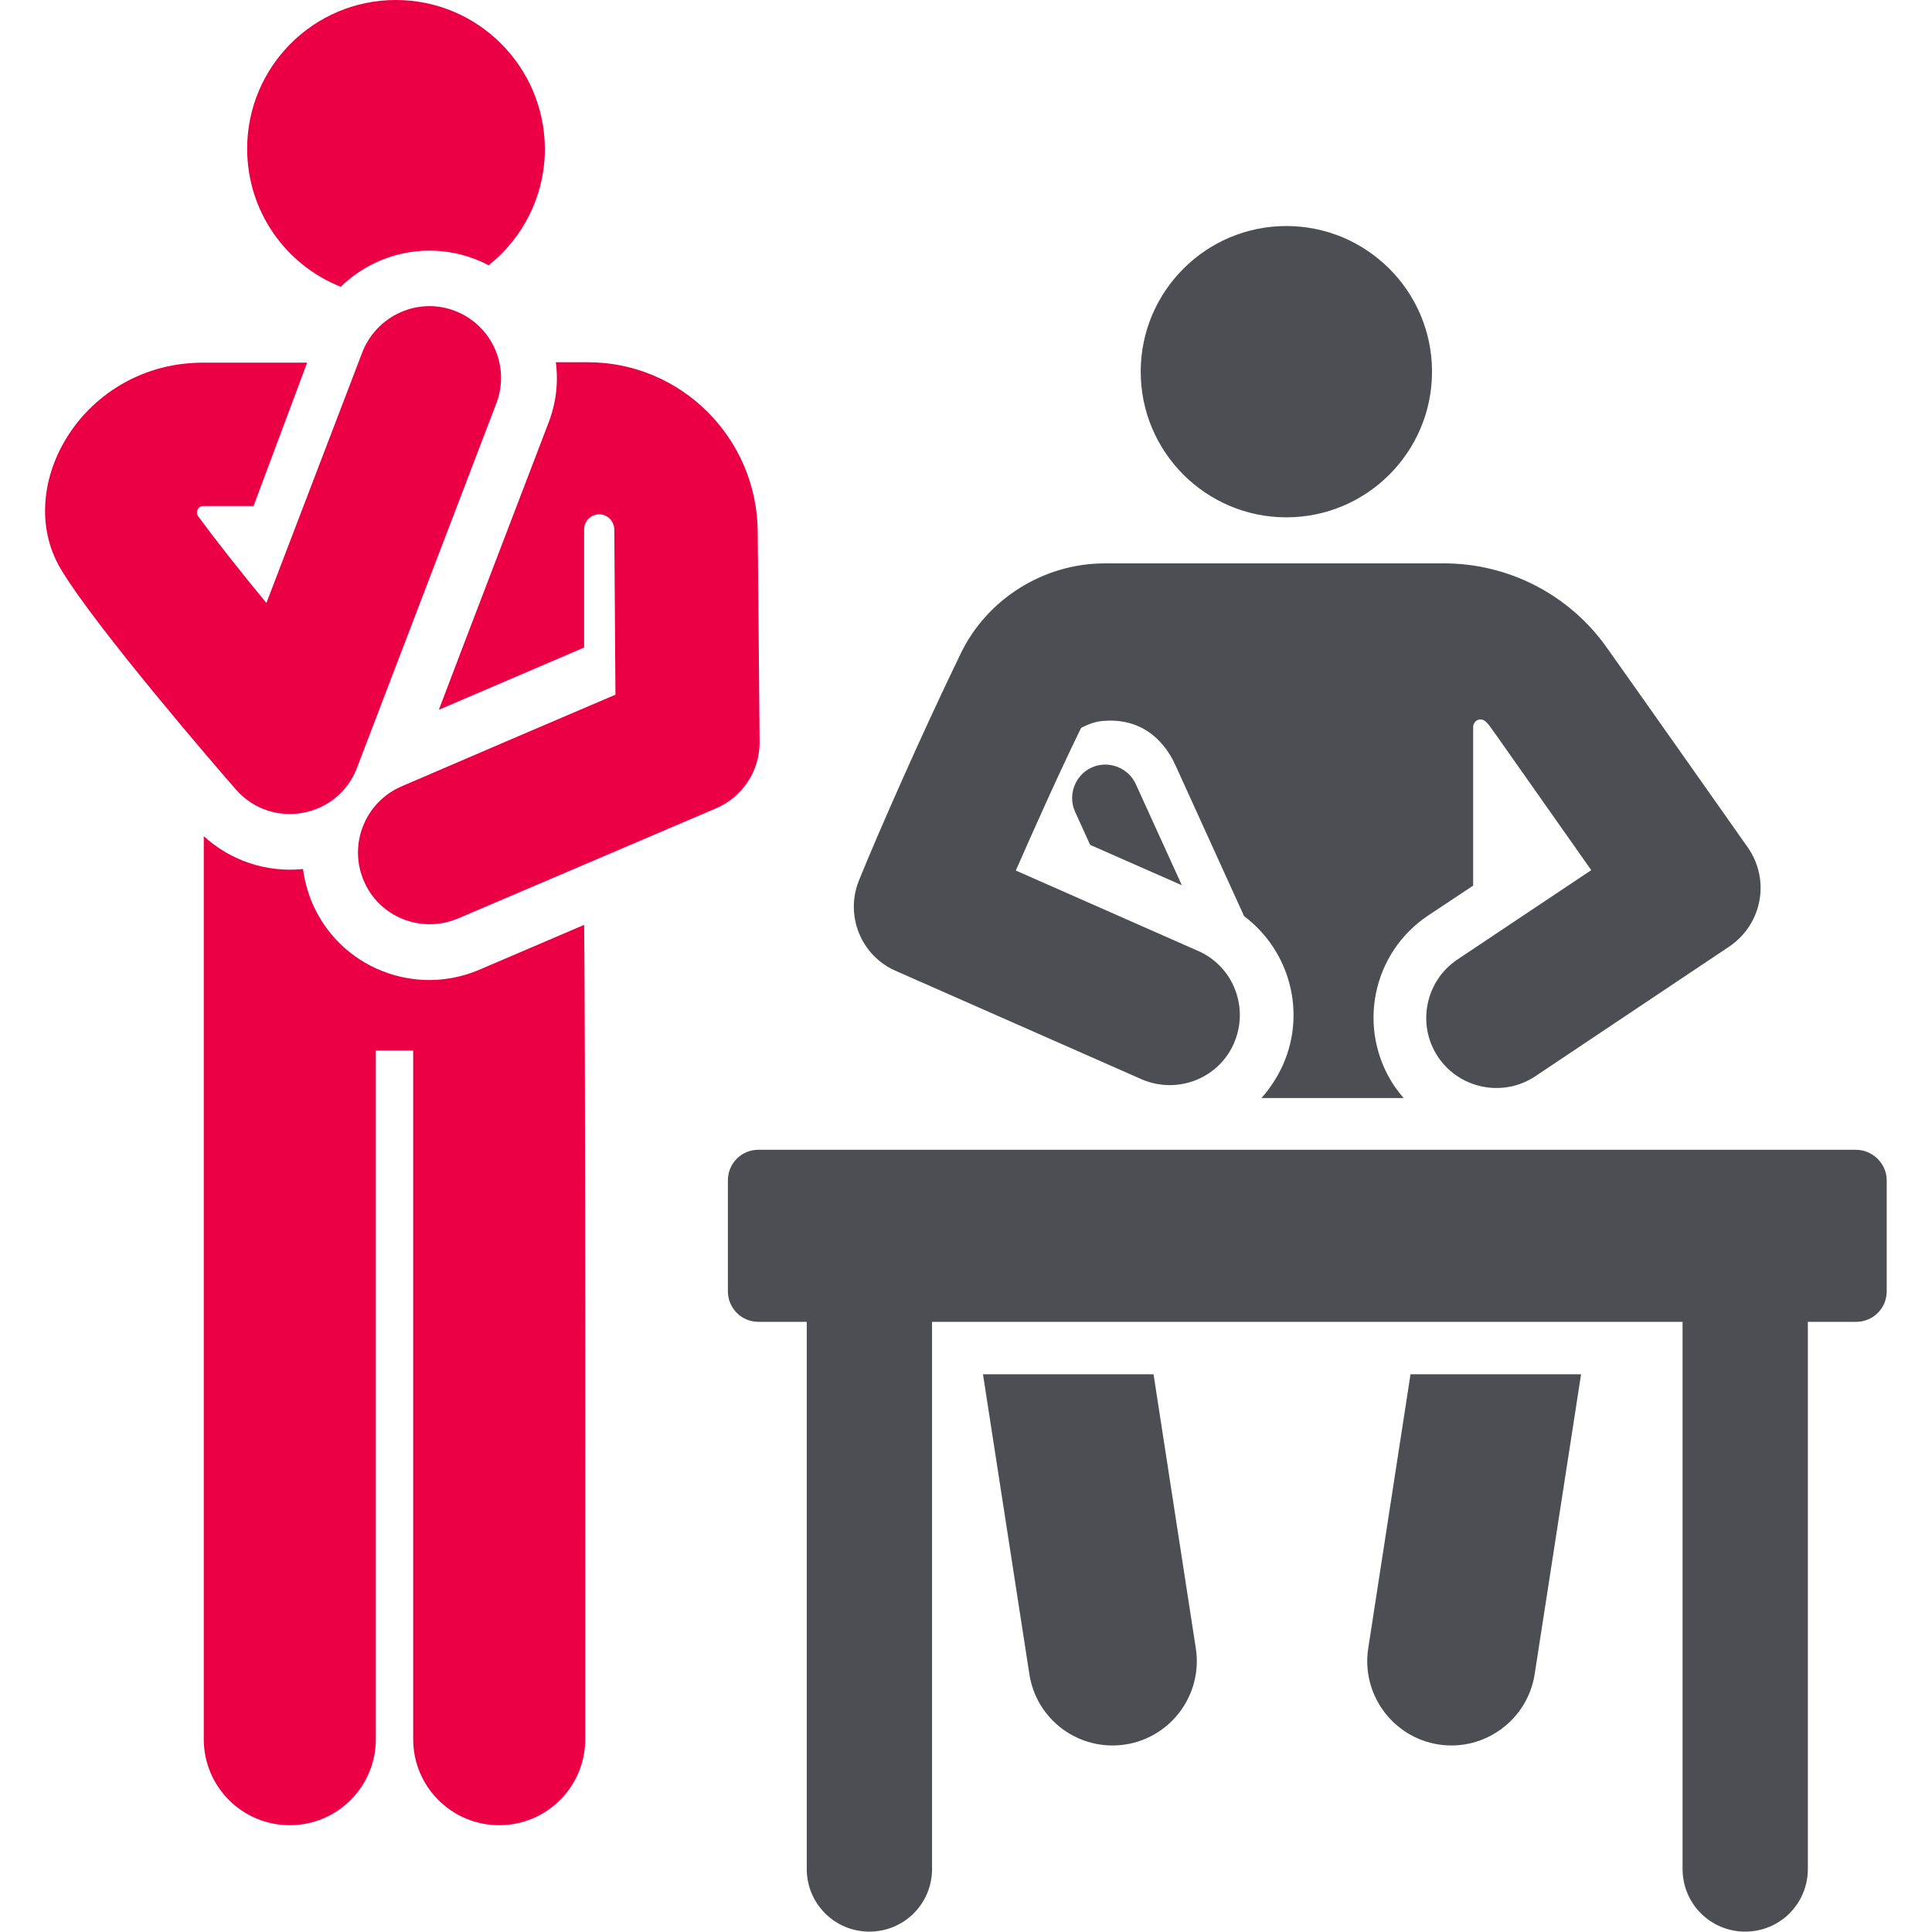
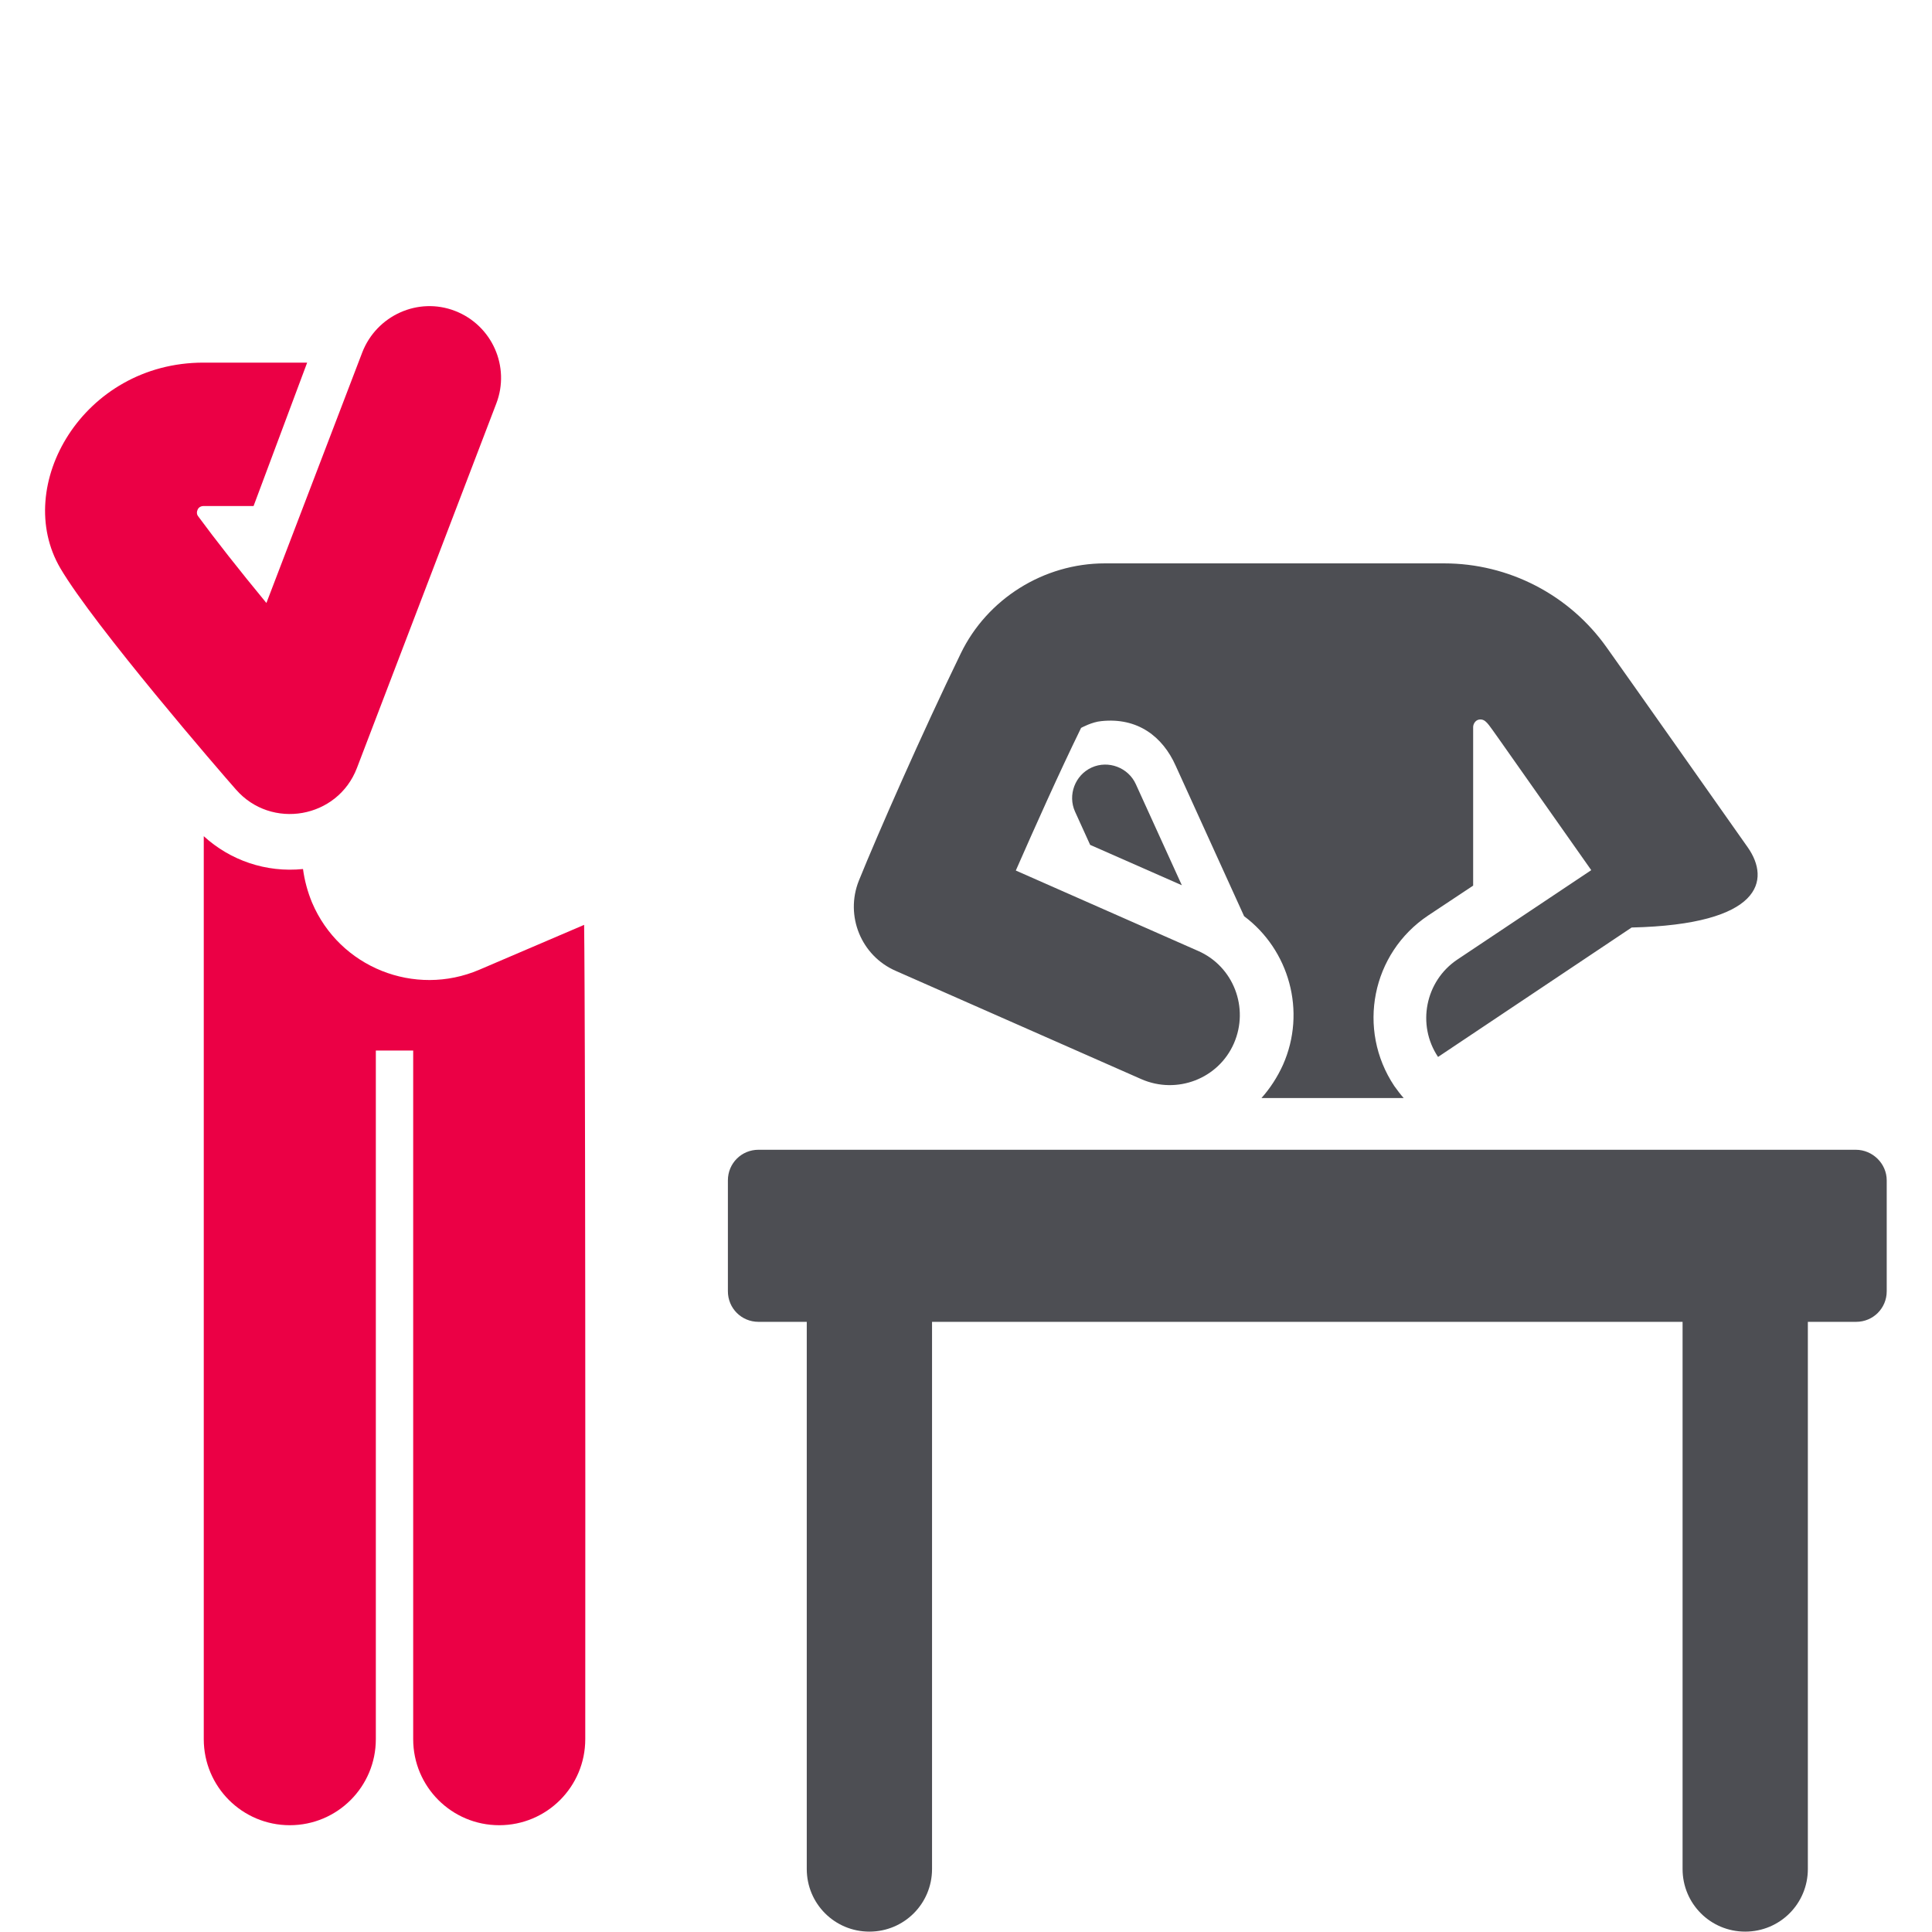
<svg xmlns="http://www.w3.org/2000/svg" version="1.1" id="Layer_1" x="0px" y="0px" viewBox="0 0 512 512" style="enable-background:new 0 0 512 512;" xml:space="preserve">
  <style type="text/css">
	.st0{fill:#4D4E53;}
	.st1{fill:#EB0045;}
</style>
  <g>
    <g>
-       <path class="st0" d="M373.8,364.2l-11.2,72.6c-1.9,12.2,6.5,23.6,18.6,25.5c12.2,1.9,23.6-6.5,25.5-18.6l12.3-79.5L373.8,364.2    L373.8,364.2z" />
-     </g>
+       </g>
  </g>
  <g>
    <g>
-       <path class="st0" d="M316.9,436.8l-11.2-72.6h-45.2l12.3,79.5c1.9,12.2,13.3,20.5,25.5,18.6C310.4,460.4,318.8,449,316.9,436.8z" />
-     </g>
+       </g>
  </g>
  <g>
    <g>
-       <path class="st0" d="M340.9,59.9c-21.3,0-38.6,17.3-38.6,38.6c0,21.3,17.3,38.6,38.6,38.6c21.3,0,38.6-17.3,38.6-38.6    C379.5,77.1,362.1,59.9,340.9,59.9z" />
-     </g>
+       </g>
  </g>
  <g>
    <g>
      <path class="st0" d="M301,207.8c-2-4.4-7.3-6.4-11.7-4.4c-4.4,2-6.4,7.3-4.4,11.7l4,8.8l24.3,10.7L301,207.8z" />
    </g>
  </g>
  <g>
    <g>
-       <path class="st0" d="M463.2,224.6c-5-7.1-32.4-46-37.4-53c-9.9-14-26-22.3-43.1-22.3c-40.6,0-48.7,0-89.9,0    c-16.2,0-31.2,9.4-38.2,23.9c-10.2,21-21.9,47.6-27,60.2c-3.7,9.3,0.6,19.9,9.8,23.9l65.1,28.7c9.4,4.1,20.4-0.1,24.5-9.5    c4.1-9.4-0.1-20.4-9.5-24.5l-48.3-21.3c5.1-11.6,11.3-25.5,17.3-37.8c0,0,2.9-1.6,5.4-1.8c9.5-1,16.2,4,19.7,11.9l18.1,39.8    c11.9,8.9,16.6,25.2,10.3,39.4c-1.5,3.3-3.4,6.2-5.7,8.8H372c-0.9-1-1.7-2.1-2.5-3.2c-10-15-6-35.2,9-45.2l11.9-7.9v-42    c0-0.8,0.5-1.6,1.2-1.9c0.8-0.3,1.6-0.1,2.2,0.5c1.2,1.2-1-1.7,27.9,39.3l-35.5,23.7c-8.5,5.7-10.8,17.3-5.1,25.8    c5.7,8.5,17.3,10.8,25.8,5.1l51.3-34.3C467,245,469.2,233.2,463.2,224.6z" />
+       <path class="st0" d="M463.2,224.6c-5-7.1-32.4-46-37.4-53c-9.9-14-26-22.3-43.1-22.3c-40.6,0-48.7,0-89.9,0    c-16.2,0-31.2,9.4-38.2,23.9c-10.2,21-21.9,47.6-27,60.2c-3.7,9.3,0.6,19.9,9.8,23.9l65.1,28.7c9.4,4.1,20.4-0.1,24.5-9.5    c4.1-9.4-0.1-20.4-9.5-24.5l-48.3-21.3c5.1-11.6,11.3-25.5,17.3-37.8c0,0,2.9-1.6,5.4-1.8c9.5-1,16.2,4,19.7,11.9l18.1,39.8    c11.9,8.9,16.6,25.2,10.3,39.4c-1.5,3.3-3.4,6.2-5.7,8.8H372c-0.9-1-1.7-2.1-2.5-3.2c-10-15-6-35.2,9-45.2l11.9-7.9v-42    c0-0.8,0.5-1.6,1.2-1.9c0.8-0.3,1.6-0.1,2.2,0.5c1.2,1.2-1-1.7,27.9,39.3l-35.5,23.7c-8.5,5.7-10.8,17.3-5.1,25.8    l51.3-34.3C467,245,469.2,233.2,463.2,224.6z" />
    </g>
  </g>
  <g>
    <g>
-       <path class="st1" d="M104.9,0C83.1,0,65.5,17.7,65.5,39.4C65.5,56,75.7,70.2,90.3,76c10.2-9.9,25.8-12.7,39.2-5.7    c9.1-7.2,14.9-18.4,14.9-30.9C144.3,17.7,126.7,0,104.9,0z" />
-     </g>
+       </g>
  </g>
  <g>
    <g>
      <path class="st1" d="M154.8,245.1l-27.8,11.9c-17.1,7.3-37-0.6-44.3-17.8c-1.2-2.9-2-5.9-2.4-8.9c-9.8,1-19.3-2.3-26.3-8.7    l0,239.3c0,12.6,10.2,22.8,22.8,22.8s22.8-10.2,22.8-22.8V278.4h9.9c0,1.5,0,180.6,0,182.5c0,12.6,10.2,22.8,22.8,22.8    s22.8-10.2,22.8-22.8C155.2,267,154.8,245.1,154.8,245.1z" />
    </g>
  </g>
  <g>
    <g>
      <path class="st1" d="M120.6,82.4c-9.8-3.8-20.8,1.2-24.6,11l-25.4,66.4c-7.1-8.6-13.7-17-18.1-23c-0.4-0.5-0.4-1.2-0.1-1.8    c0.3-0.6,0.9-0.9,1.5-0.9c0,0,0,0,0,0h13.3l14.2-38c-10.7,0-16.7,0-27.5,0c-31.9,0-50.7,32.7-37.9,54.5    c9,15.3,42.6,54.2,46.5,58.6c9.4,10.8,27,7.7,32.1-5.7l36.9-96.5C135.3,97.2,130.4,86.2,120.6,82.4z" />
    </g>
  </g>
  <g>
    <g>
-       <path class="st1" d="M200.8,140.8C200.8,140.8,200.8,140.8,200.8,140.8c-0.2-24.7-20.3-44.8-45-44.8h-8.5c0.7,5.3,0.1,10.8-2,16.2    c-2.4,6.3-25.7,67.1-29,75.9l38.5-16.5v-31.3c0-2.2,1.8-4,4-4c2.1,0,4.2,1.7,4,4.7c0.3,39.7,0.1,18.5,0.3,43.1    c-4.5,1.9-49.8,21.3-56.7,24.3c-9.7,4.2-14.1,15.4-10,25c4.1,9.7,15.3,14.1,25,10l68.4-29.2c7-3,11.6-10,11.5-17.6    C201,159.4,201.1,174.8,200.8,140.8z" />
-     </g>
+       </g>
  </g>
  <g>
    <g>
      <path class="st0" d="M491.8,304.7H201c-4.5,0-8.1,3.6-8.1,8.1v29.4c0,4.5,3.6,8.1,8.1,8.1h12.8c0,5.8,0,138.4,0,145    c0,9.2,7.4,16.6,16.6,16.6c9.2,0,16.6-7.4,16.6-16.6c0-6.5,0-139.2,0-145h198.9c0,5.8,0,138.4,0,145c0,9.2,7.4,16.6,16.6,16.6    c9.2,0,16.6-7.4,16.6-16.6c0-6.5,0-139.2,0-145h12.8c4.5,0,8.1-3.6,8.1-8.1v-29.4C500,308.4,496.3,304.7,491.8,304.7z" />
    </g>
  </g>
</svg>